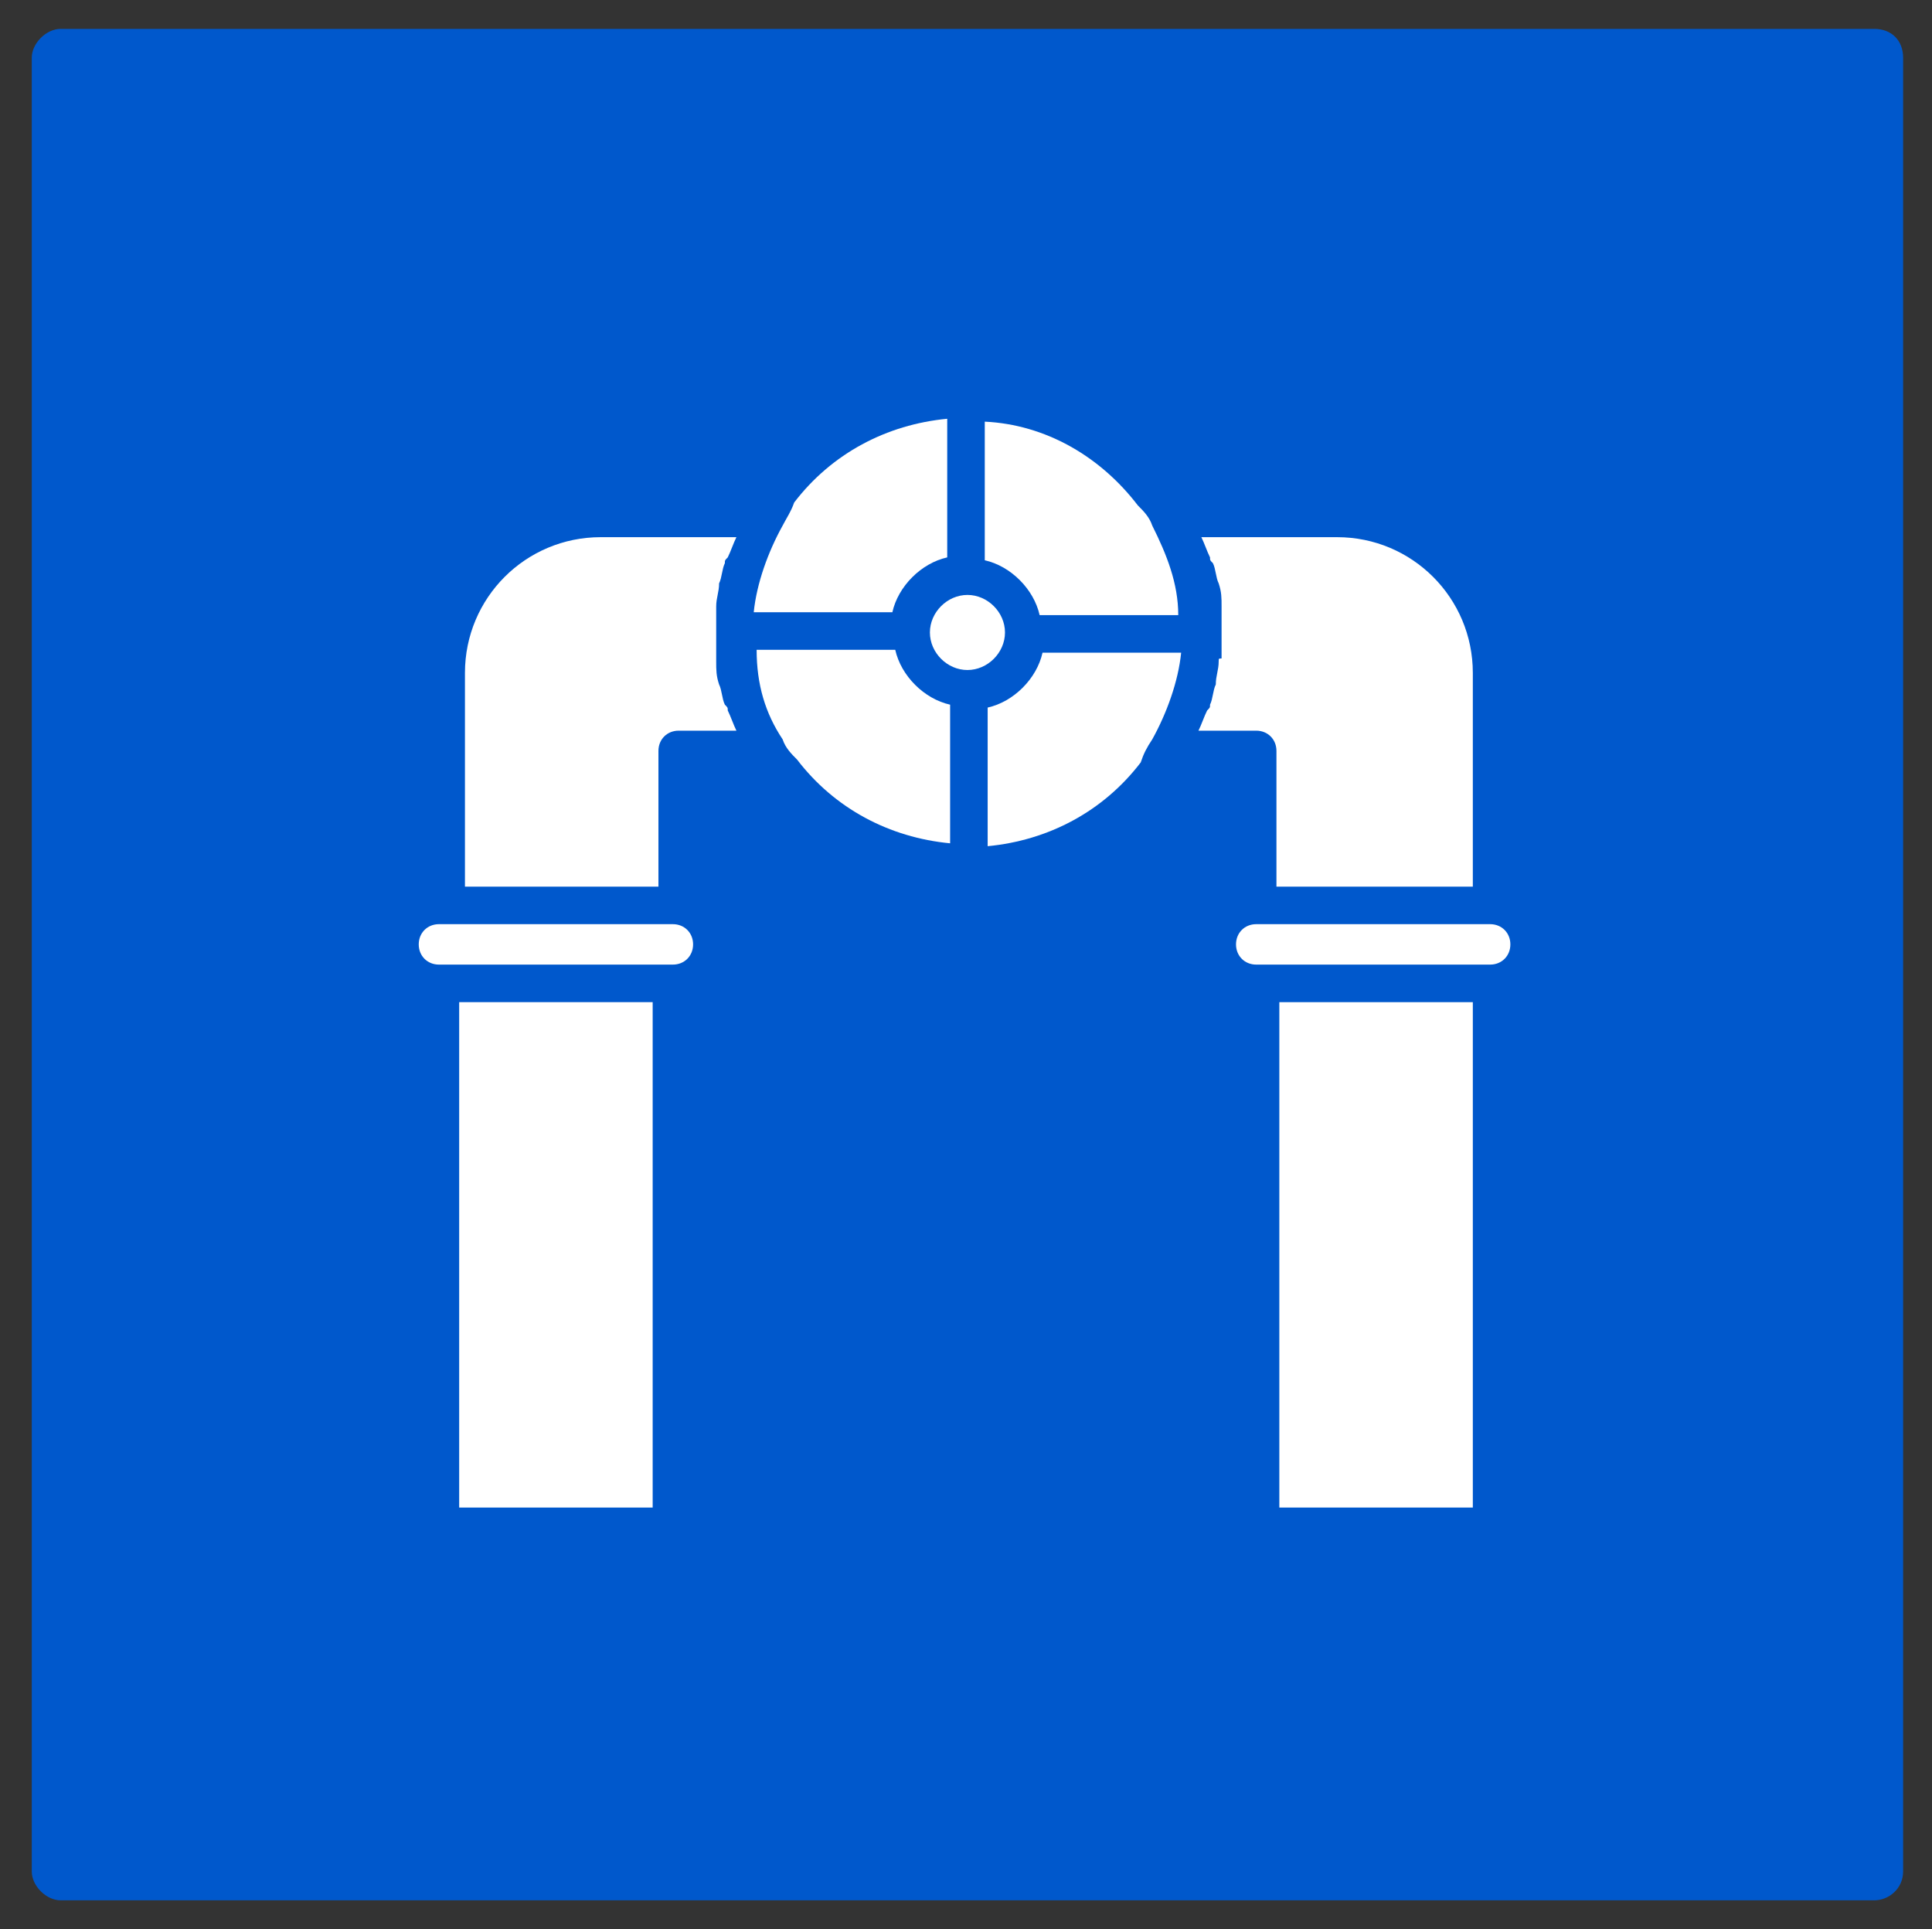
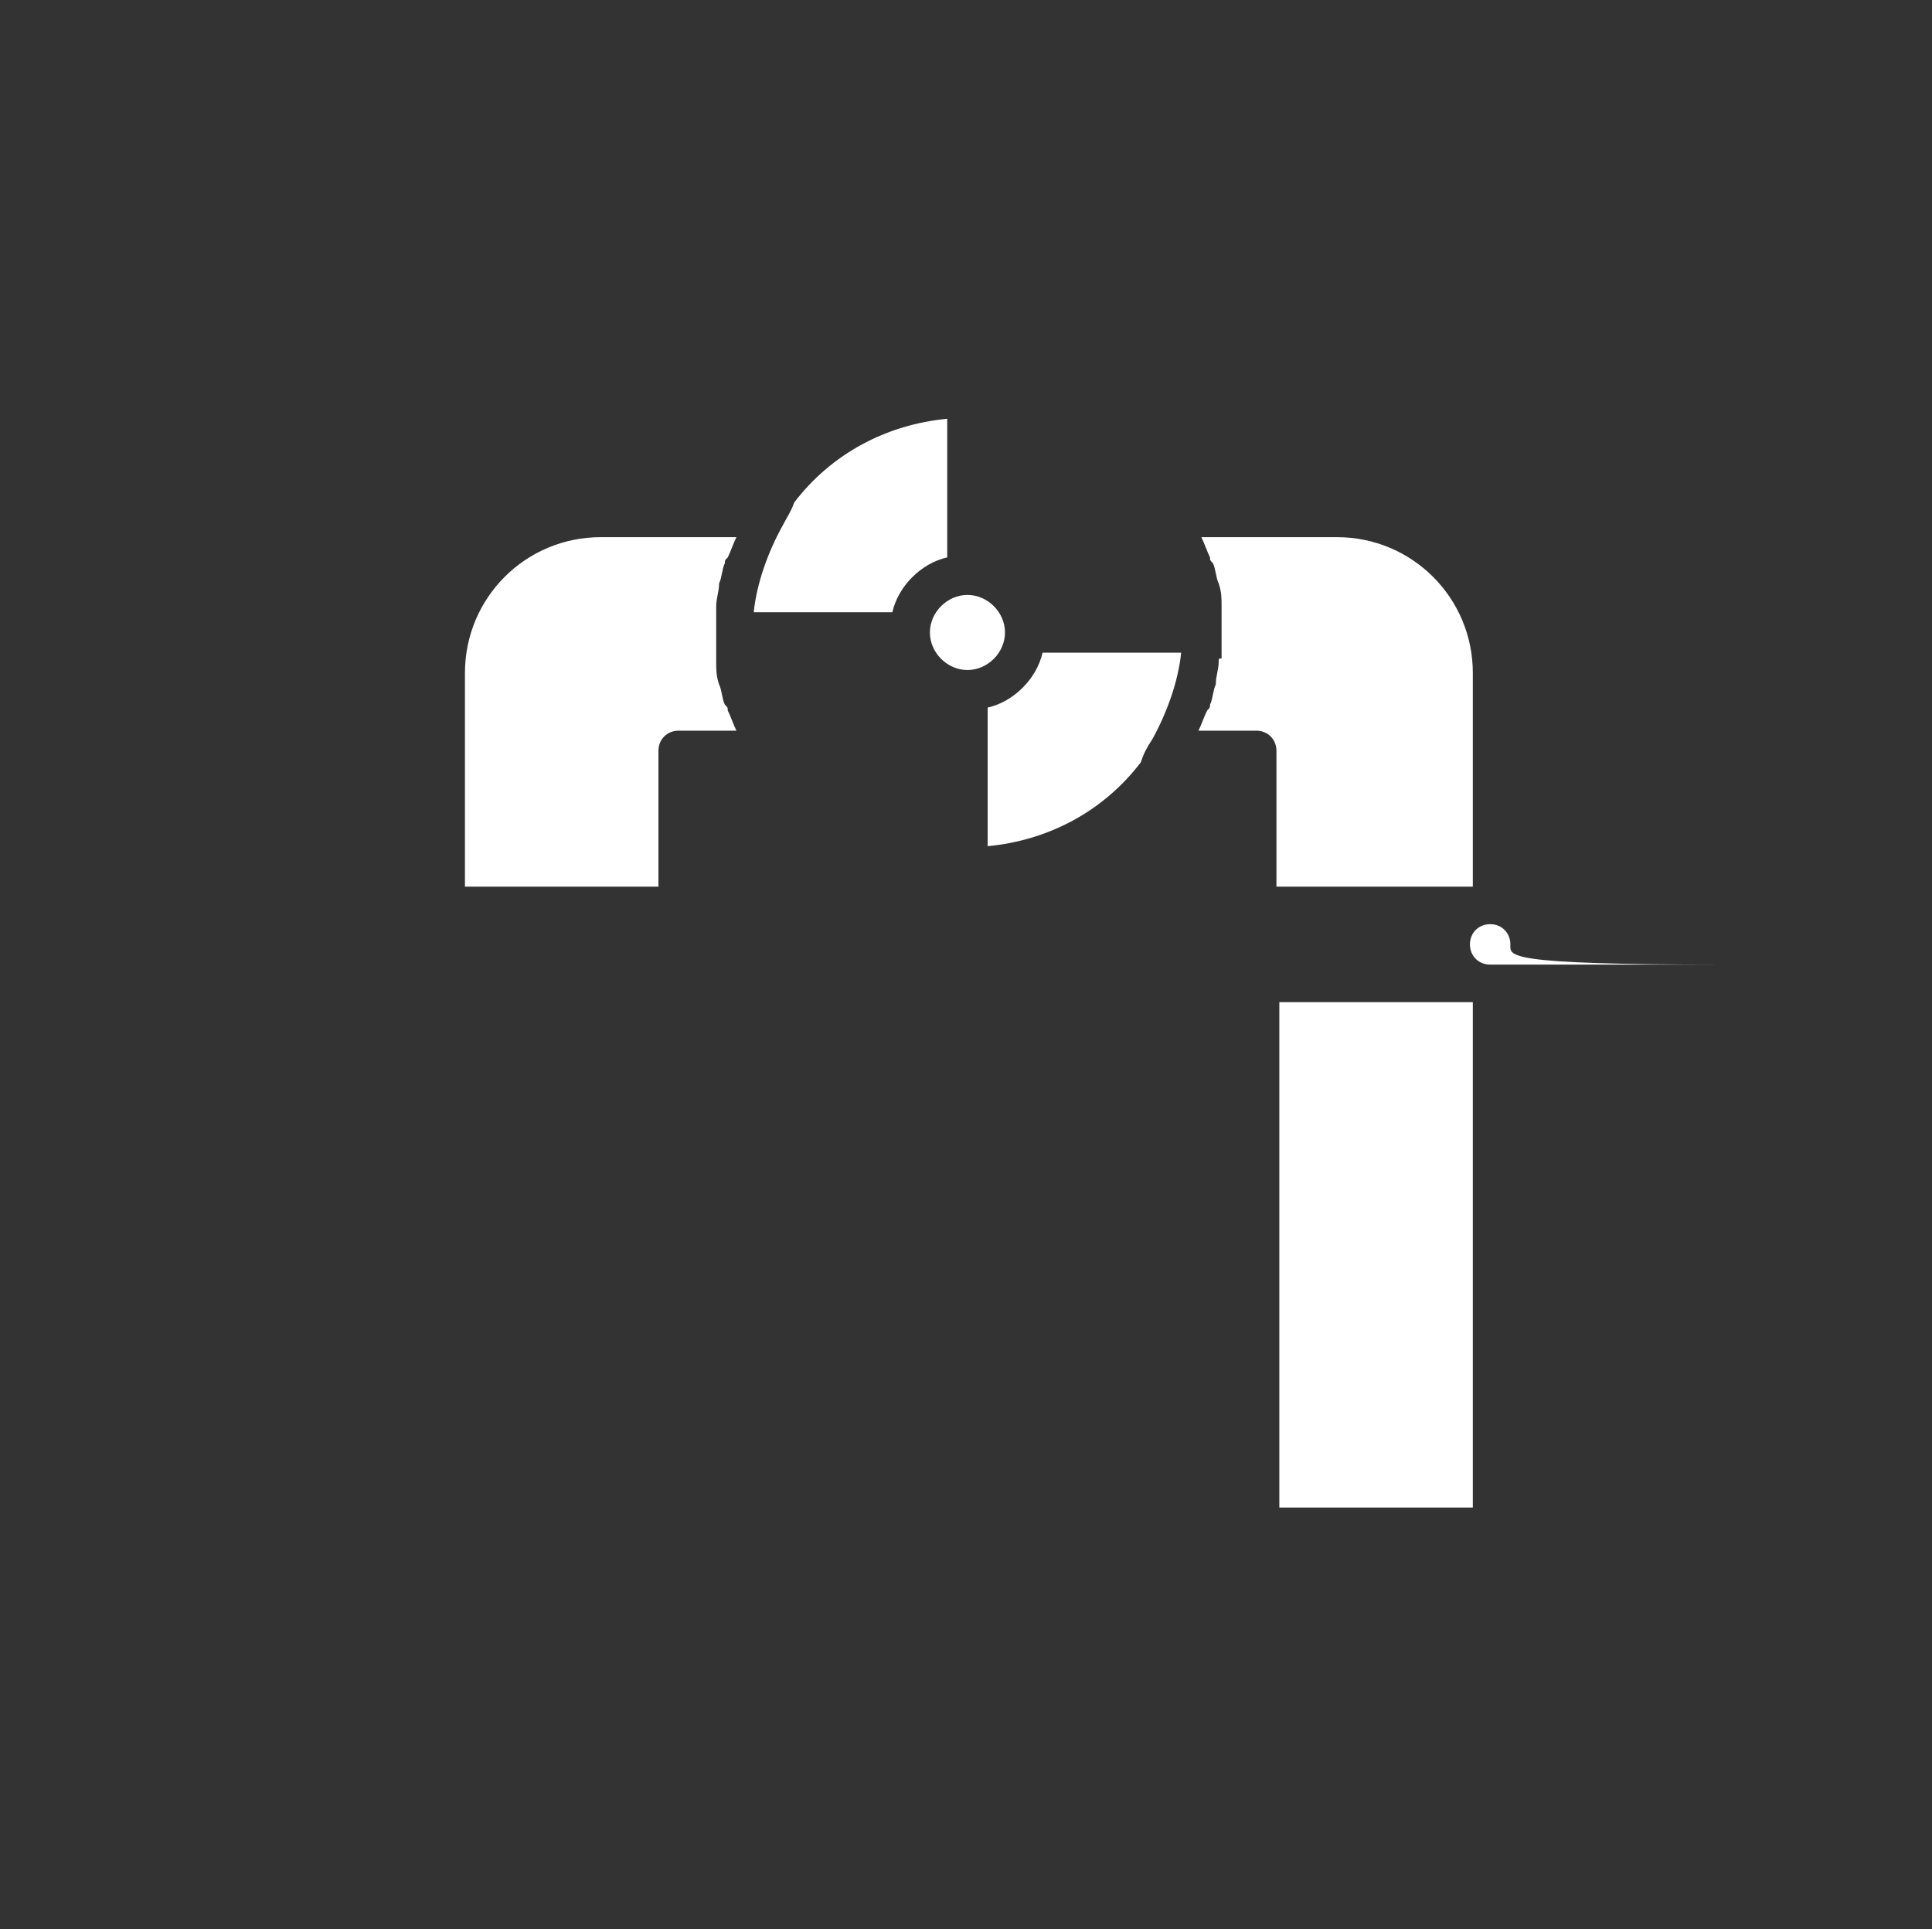
<svg xmlns="http://www.w3.org/2000/svg" id="Слой_1" x="0px" y="0px" viewBox="0 0 66.9 66.8" style="enable-background:new 0 0 66.9 66.8;" xml:space="preserve">
  <rect x="0" y="0" width="66.9" height="66.8" fill="#333333" stroke="none" />
  <style type="text/css"> .st0{fill:#0058CC;} .st1{fill:#FFFFFF;} </style>
-   <path class="st0" d="M64.9,65.8H2.1c-0.5,0-1-0.5-1-1V2c0-0.5,0.5-1,1-1h62.8c0.6,0,1,0.4,1,1v62.8C65.9,65.4,65.4,65.8,64.9,65.8z" />
  <g>
    <path class="st1" d="M27.1,18.2c-0.5,0.9-0.9,2-1,3h4.8c0.2-0.9,1-1.7,1.9-1.9v-4.8c-2.1,0.2-4,1.2-5.3,2.9 C27.4,17.7,27.2,18,27.1,18.2z" />
    <path class="st1" d="M42.2,22.9c0,0.3-0.1,0.5-0.1,0.8l0,0c-0.1,0.2-0.1,0.5-0.2,0.7c0,0.1,0,0.1-0.1,0.2c-0.1,0.2-0.2,0.5-0.3,0.7 l0,0h2c0.4,0,0.7,0.3,0.7,0.7v4.7H51v-7.4c0-2.6-2.1-4.7-4.7-4.7h-4.7v0c0.1,0.2,0.2,0.5,0.3,0.7c0,0.1,0,0.1,0.1,0.2 c0.1,0.2,0.1,0.5,0.2,0.7l0,0c0.1,0.3,0.1,0.5,0.1,0.8c0,0.1,0,0.1,0,0.2c0,0.3,0,0.5,0,0.8c0,0.3,0,0.5,0,0.8 C42.2,22.8,42.2,22.8,42.2,22.9z" />
-     <path class="st1" d="M27.1,25.6c0.1,0.3,0.3,0.5,0.5,0.7c1.3,1.7,3.2,2.7,5.3,2.9v-4.8c-0.9-0.2-1.7-1-1.9-1.9h-4.8 C26.2,23.7,26.5,24.7,27.1,25.6z" />
    <path class="st1" d="M44.3,34.7H51v17.5h-6.7V34.7z" />
-     <path class="st1" d="M52.3,32.7c0-0.4-0.3-0.7-0.7-0.7h-8.1c-0.4,0-0.7,0.3-0.7,0.7c0,0.4,0.3,0.7,0.7,0.7h8.1 C52,33.4,52.3,33.1,52.3,32.7z" />
-     <path class="st1" d="M39.9,18.2L39.9,18.2c-0.1-0.3-0.3-0.5-0.5-0.7c-1.3-1.7-3.2-2.8-5.3-2.9v4.8c0.9,0.2,1.7,1,1.9,1.9h4.8 C40.8,20.2,40.4,19.2,39.9,18.2z" />
-     <path class="st1" d="M24,32.7c0-0.4-0.3-0.7-0.7-0.7h-8.1c-0.4,0-0.7,0.3-0.7,0.7c0,0.4,0.3,0.7,0.7,0.7h8.1 C23.7,33.4,24,33.1,24,32.7z" />
-     <path class="st1" d="M15.9,34.7h6.7v17.5h-6.7V34.7z" />
+     <path class="st1" d="M52.3,32.7c0-0.4-0.3-0.7-0.7-0.7c-0.4,0-0.7,0.3-0.7,0.7c0,0.4,0.3,0.7,0.7,0.7h8.1 C52,33.4,52.3,33.1,52.3,32.7z" />
    <path class="st1" d="M39.9,25.6c0.5-0.9,0.9-2,1-3h-4.8c-0.2,0.9-1,1.7-1.9,1.9v4.8c2.1-0.2,4-1.2,5.3-2.9 C39.6,26.1,39.7,25.9,39.9,25.6z" />
    <path class="st1" d="M34.8,21.9c0,0.7-0.6,1.3-1.3,1.3s-1.3-0.6-1.3-1.3c0-0.7,0.6-1.3,1.3-1.3S34.8,21.2,34.8,21.9z" />
    <path class="st1" d="M24.8,21c0-0.3,0.1-0.5,0.1-0.8v0c0.1-0.2,0.1-0.5,0.2-0.7c0-0.1,0-0.1,0.1-0.2c0.1-0.2,0.2-0.5,0.3-0.7v0 h-4.7c-2.6,0-4.7,2.1-4.7,4.7v7.4h6.7V26c0-0.4,0.3-0.7,0.7-0.7h2c-0.1-0.2-0.2-0.5-0.3-0.7c0-0.1,0-0.1-0.1-0.2 c-0.1-0.2-0.1-0.5-0.2-0.7v0c-0.1-0.3-0.1-0.5-0.1-0.8c0-0.1,0-0.1,0-0.2c0-0.3,0-0.5,0-0.8c0-0.3,0-0.5,0-0.8 C24.8,21.1,24.8,21,24.8,21z" />
  </g>
</svg>